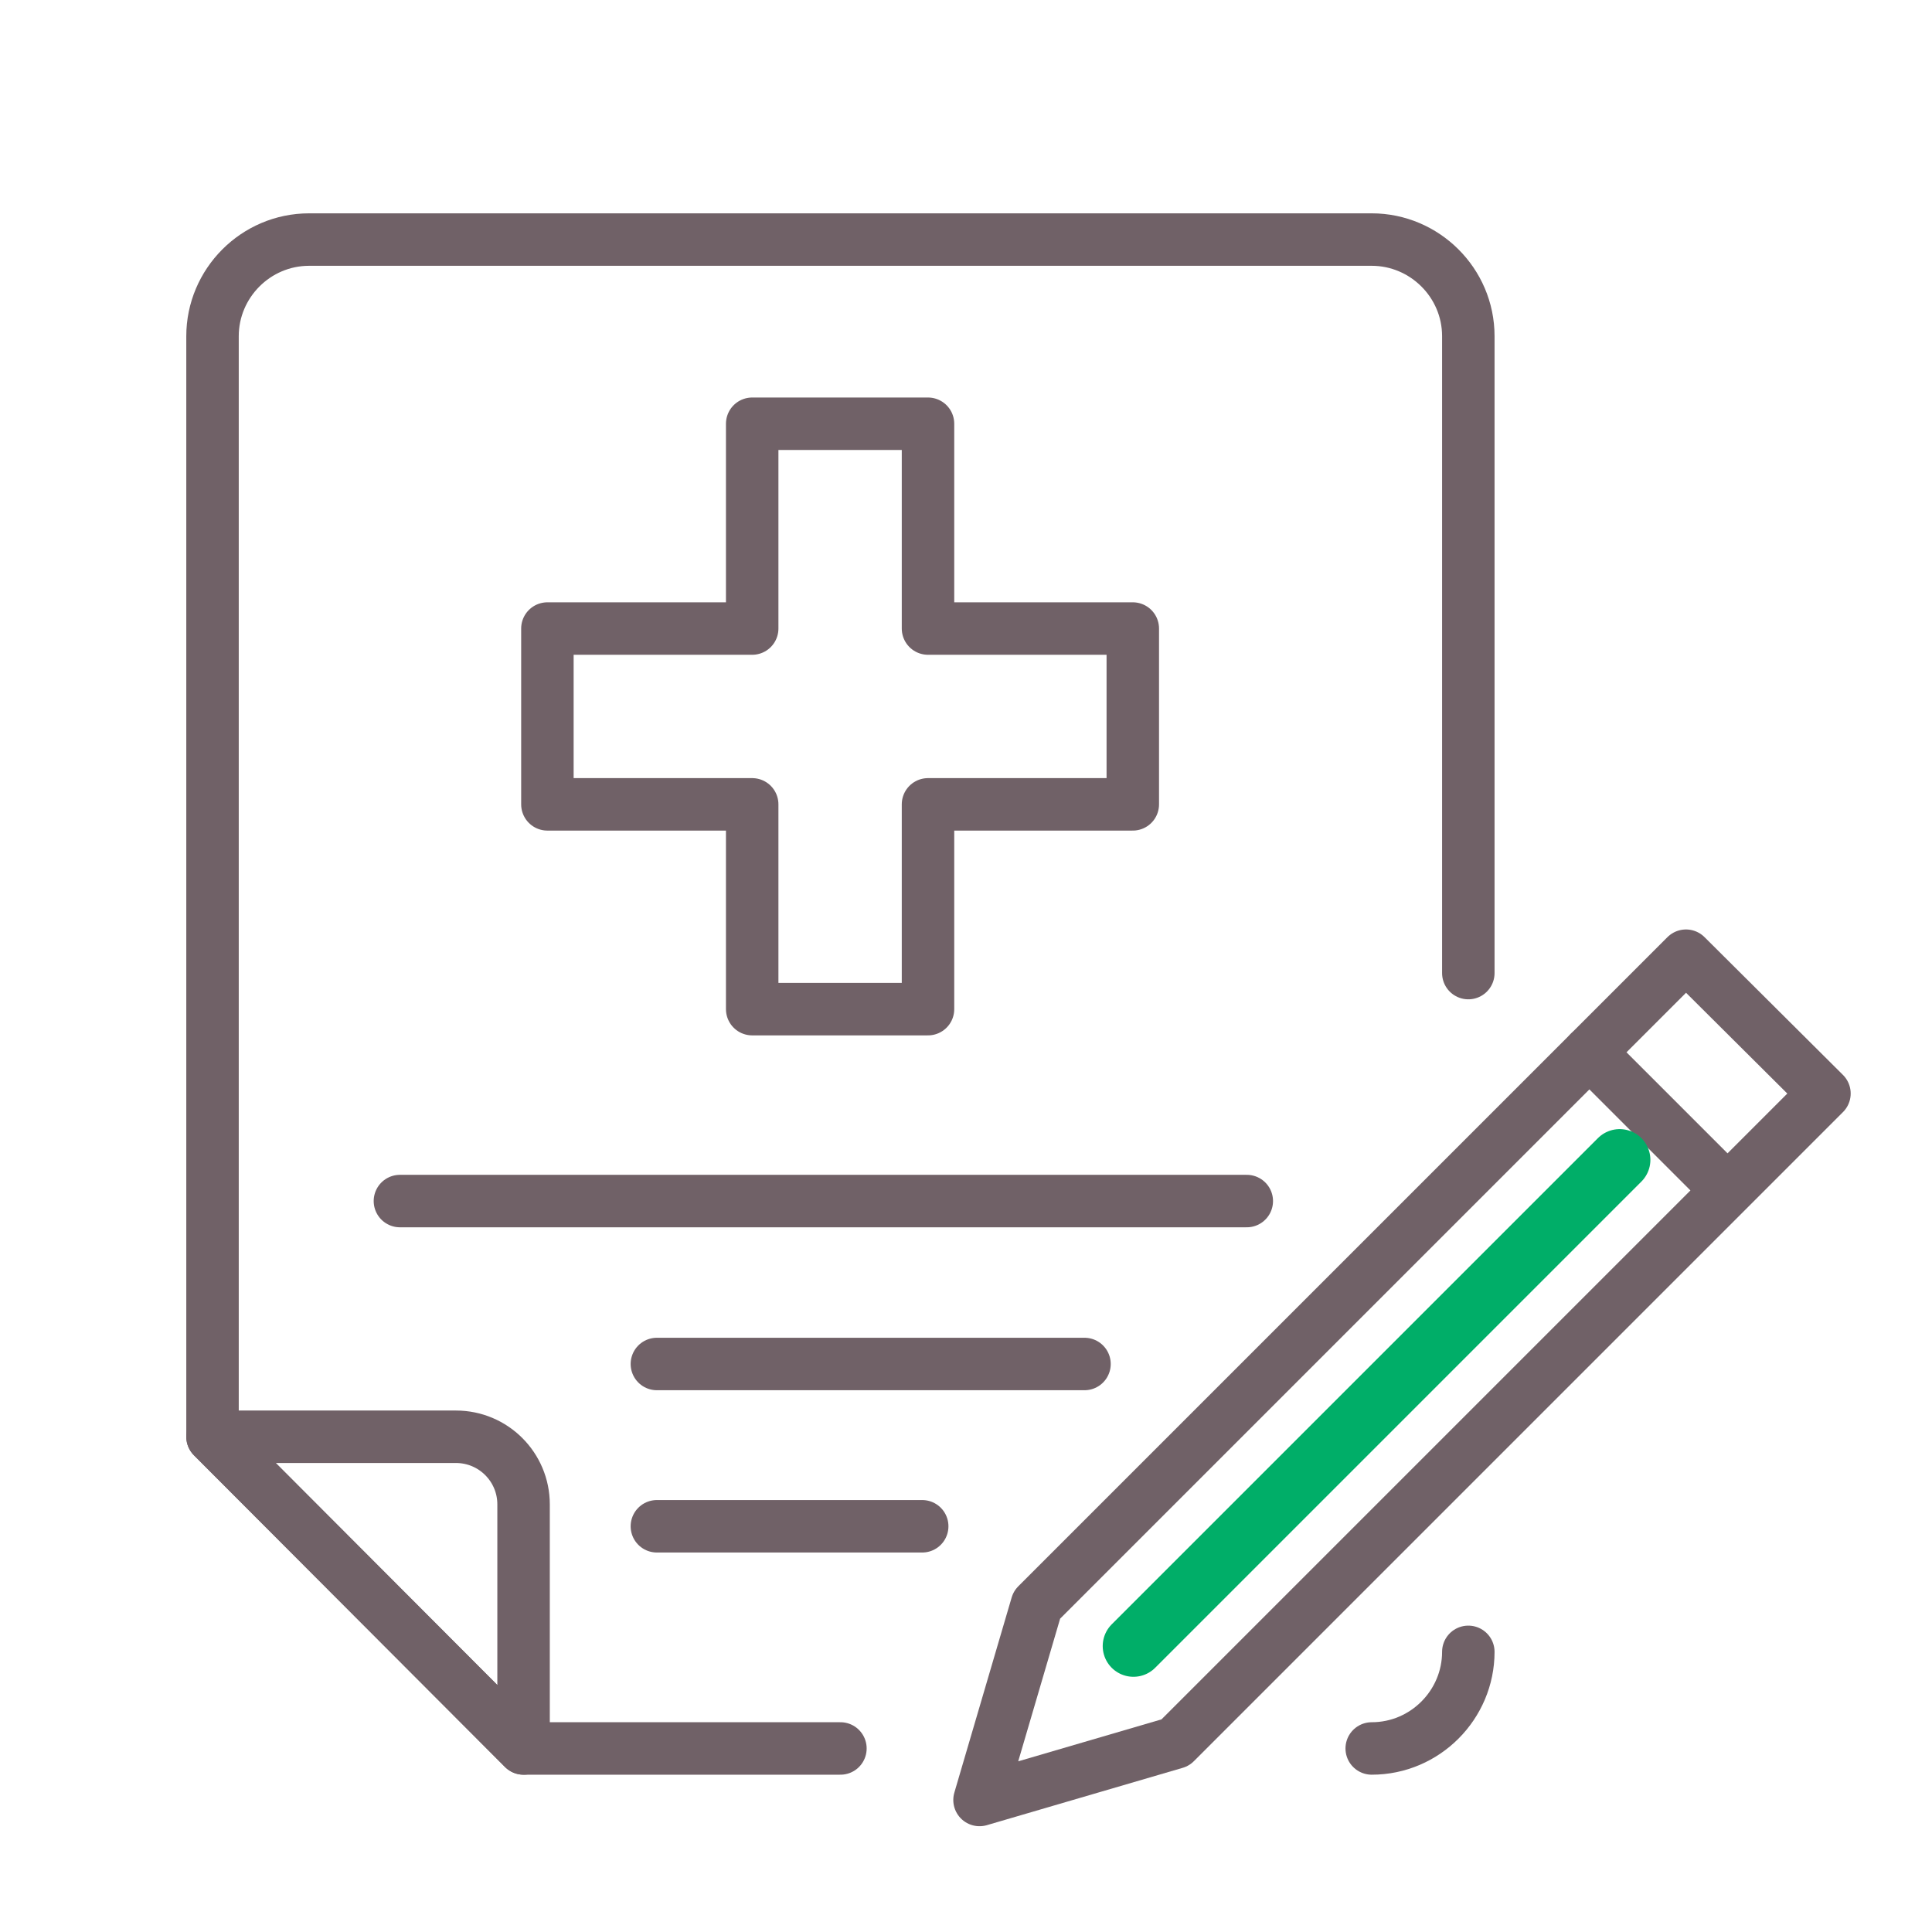
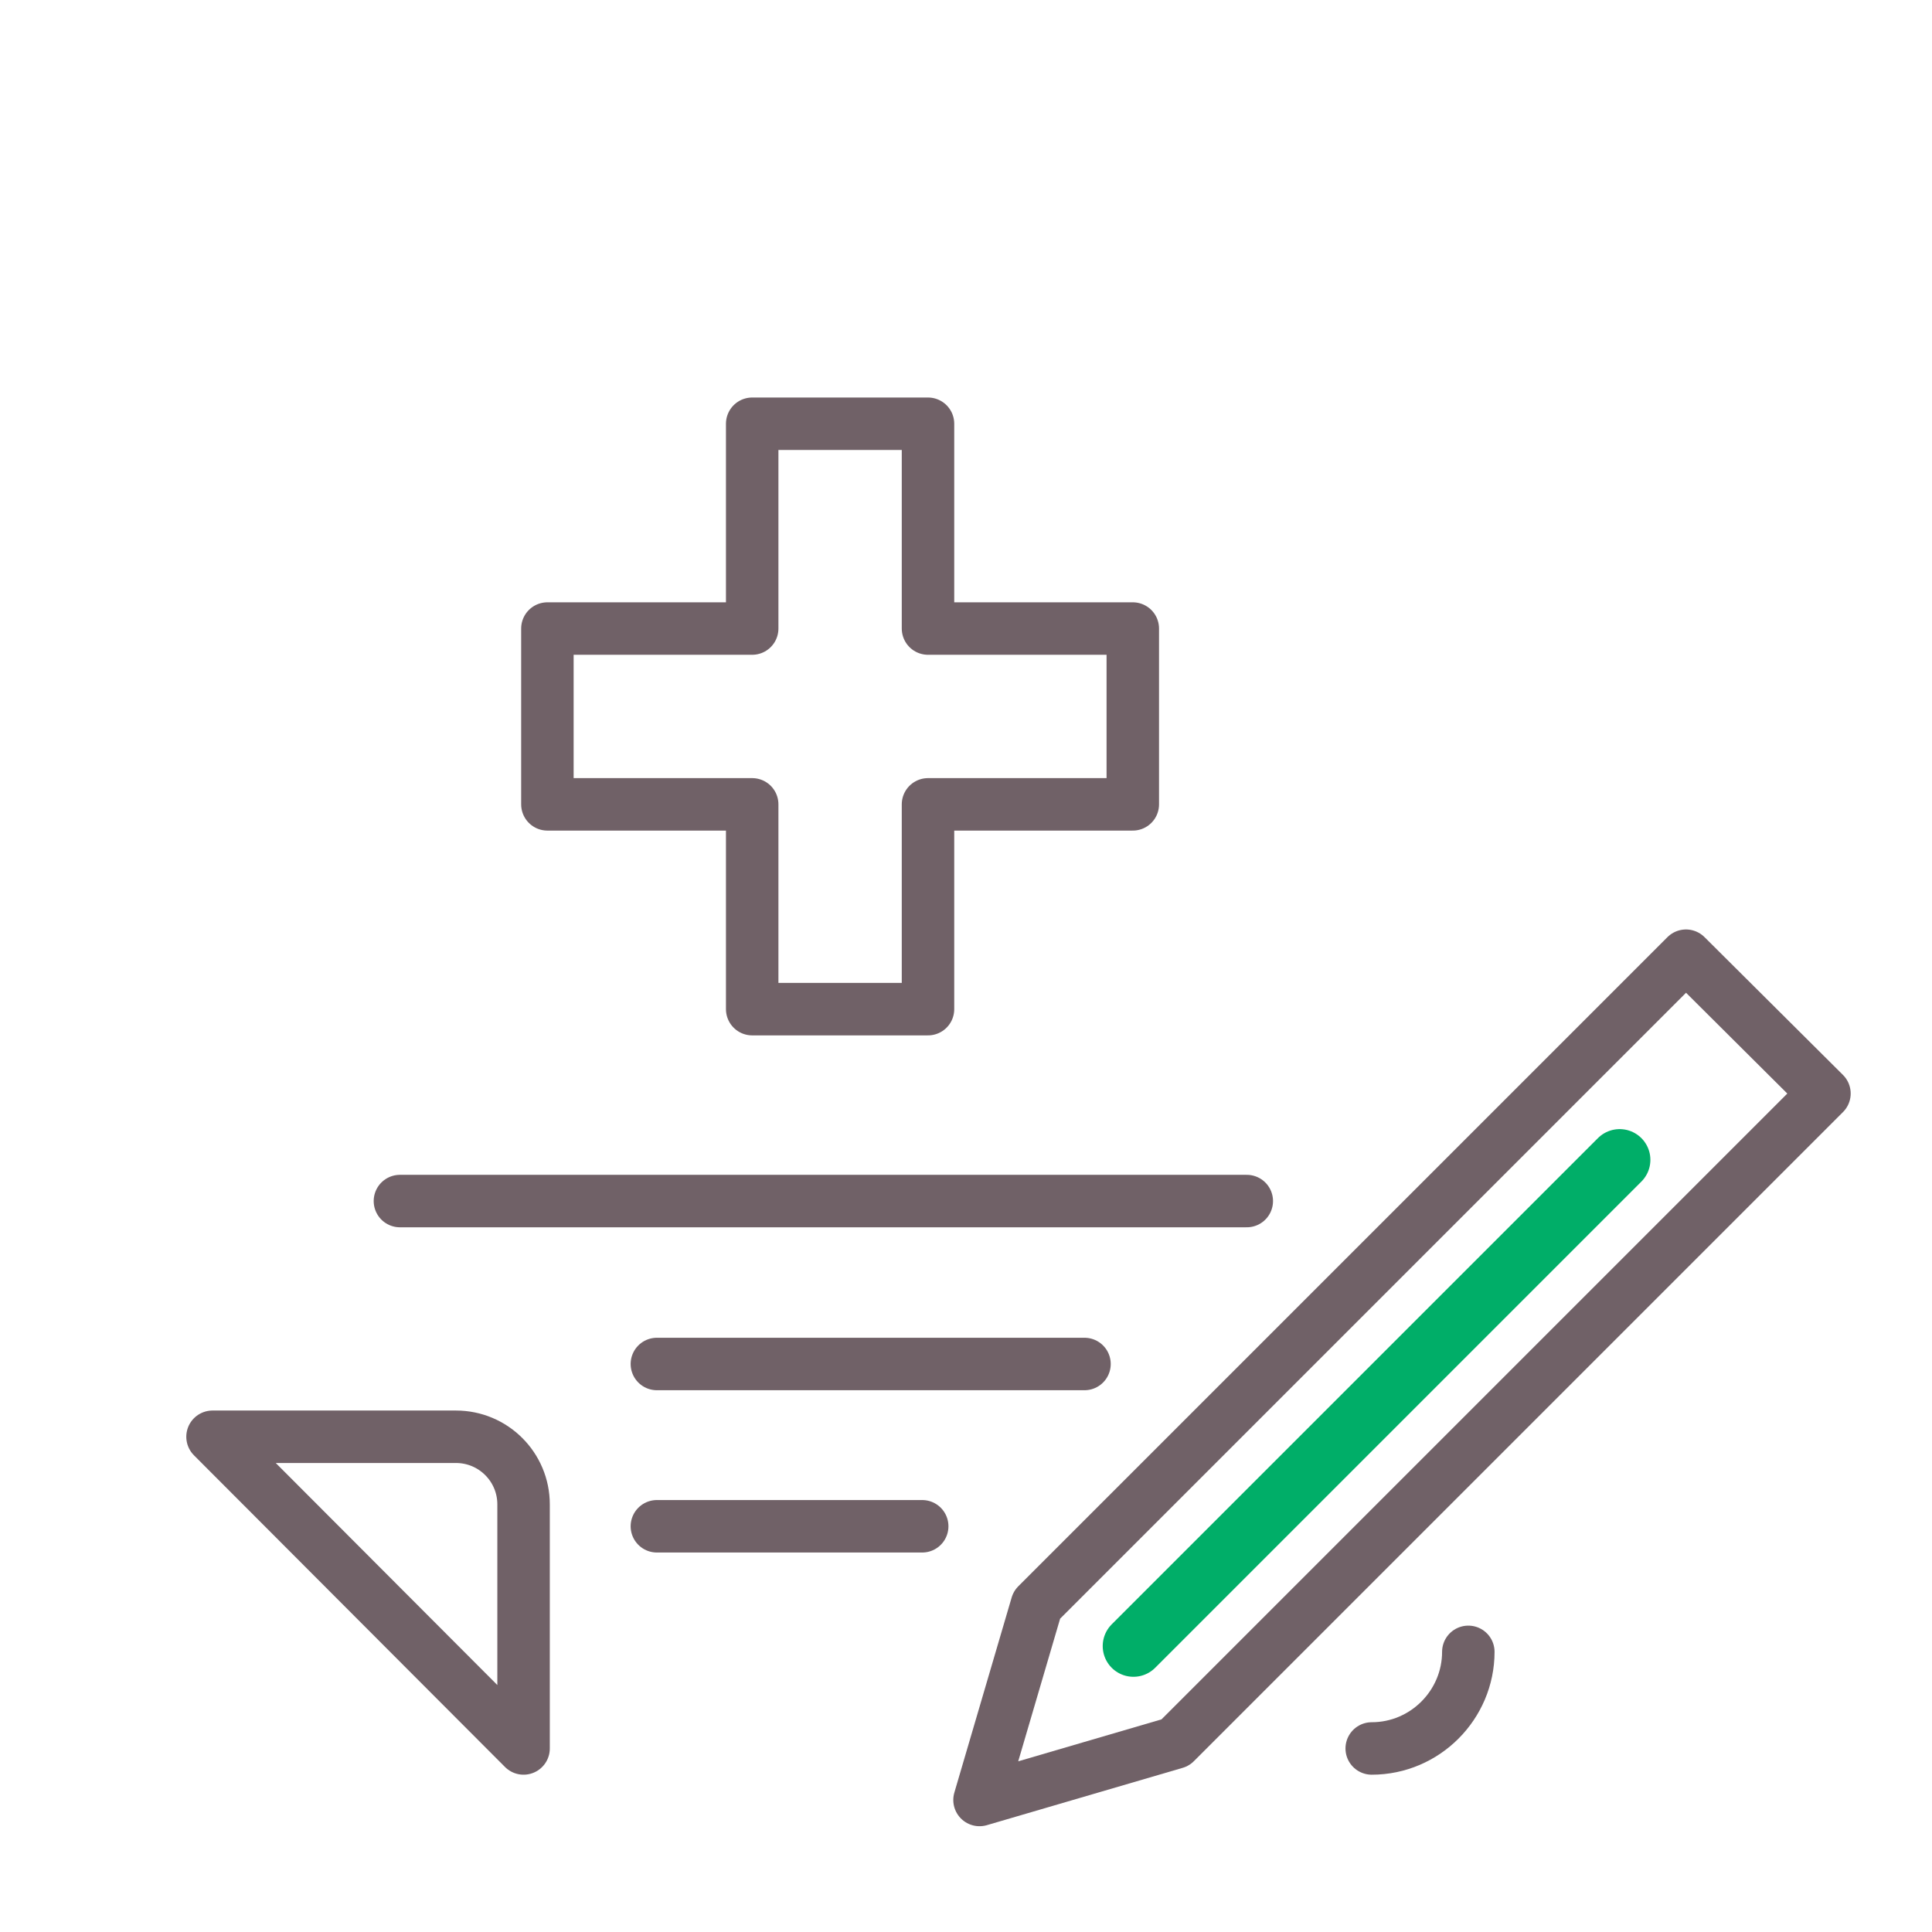
<svg xmlns="http://www.w3.org/2000/svg" version="1.1" x="0px" y="0px" viewBox="0 0 300 300" style="enable-background:new 0 0 300 300;" xml:space="preserve">
  <style type="text/css">
	.st0{display:none;}
	.st1{display:inline;fill:none;stroke:#545454;stroke-width:7;stroke-linecap:round;stroke-linejoin:round;}
	.st2{display:inline;fill:#F99BD8;stroke:#F99BD8;stroke-width:8.465;stroke-linecap:round;stroke-linejoin:round;}
	
		.st3{fill-rule:evenodd;clip-rule:evenodd;fill:none;stroke:#706167;stroke-width:8.147;stroke-linecap:round;stroke-linejoin:round;stroke-miterlimit:10;}
	.st4{fill:none;stroke:#706167;stroke-width:8.147;stroke-linecap:round;stroke-linejoin:round;stroke-miterlimit:10;}
	.st5{fill:none;stroke:#00AE68;stroke-width:9.543;stroke-linecap:round;stroke-linejoin:round;stroke-miterlimit:10;}
</style>
  <g id="_レイヤー_1" class="st0">
-     <path class="st1" d="M96.8,239.9l-36.7-36.7c-5.9-5.9-5.9-15.4,0-21.2L193.5,48.6l57.9,57.9L118,239.9   C112.1,245.8,102.6,245.8,96.8,239.9z" />
+     <path class="st1" d="M96.8,239.9l-36.7-36.7L193.5,48.6l57.9,57.9L118,239.9   C112.1,245.8,102.6,245.8,96.8,239.9z" />
    <rect x="43.1" y="216.8" transform="matrix(0.707 -0.707 0.707 0.707 -157.052 110.681)" class="st1" width="23.9" height="56.1" />
-     <rect x="232.6" y="27.4" transform="matrix(0.707 -0.707 0.707 0.707 32.4 189.156)" class="st1" width="23.9" height="56.1" />
    <line class="st1" x1="46" y1="254" x2="10" y2="290" />
    <line class="st1" x1="217.6" y1="10" x2="290" y2="82.4" />
    <rect x="85.6" y="159.8" transform="matrix(0.708 -0.706 0.706 0.708 -88.503 138.658)" class="st2" width="75.9" height="33.4" />
  </g>
  <g id="レイヤー_2">
    <g>
      <polygon class="st3" points="175.9,97.6 144.1,97.6 144.1,65.8 116.8,65.8 116.8,97.6 85,97.6 85,124.9 116.8,124.9 116.8,156.7     144.1,156.7 144.1,124.9 175.9,124.9   " />
      <polygon class="st4" points="152.1,279.5 182.5,270.6 283.3,169.8 261.8,148.4 161,249.2   " />
-       <line class="st4" x1="246.8" y1="163.4" x2="268.2" y2="184.8" />
      <line class="st5" x1="251.5" y1="180.1" x2="176" y2="255.6" />
      <path class="st4" d="M70.8,223.1c5.8,0,10.5,4.7,10.5,10.5v37.9L33,223.1H70.8z" />
-       <path class="st4" d="M130.5,271.5H81.3L33,223.1V52.2c0-8.2,6.7-15,15-15h165c8.2,0,15,6.7,15,15v98.9" />
      <path class="st4" d="M228,256.5c0,8.2-6.7,15-15,15" />
      <line class="st4" x1="102" y1="211.8" x2="168.4" y2="211.8" />
      <line class="st4" x1="102" y1="237" x2="143.2" y2="237" />
      <line class="st4" x1="62.1" y1="186.5" x2="193.6" y2="186.5" />
    </g>
  </g>
</svg>